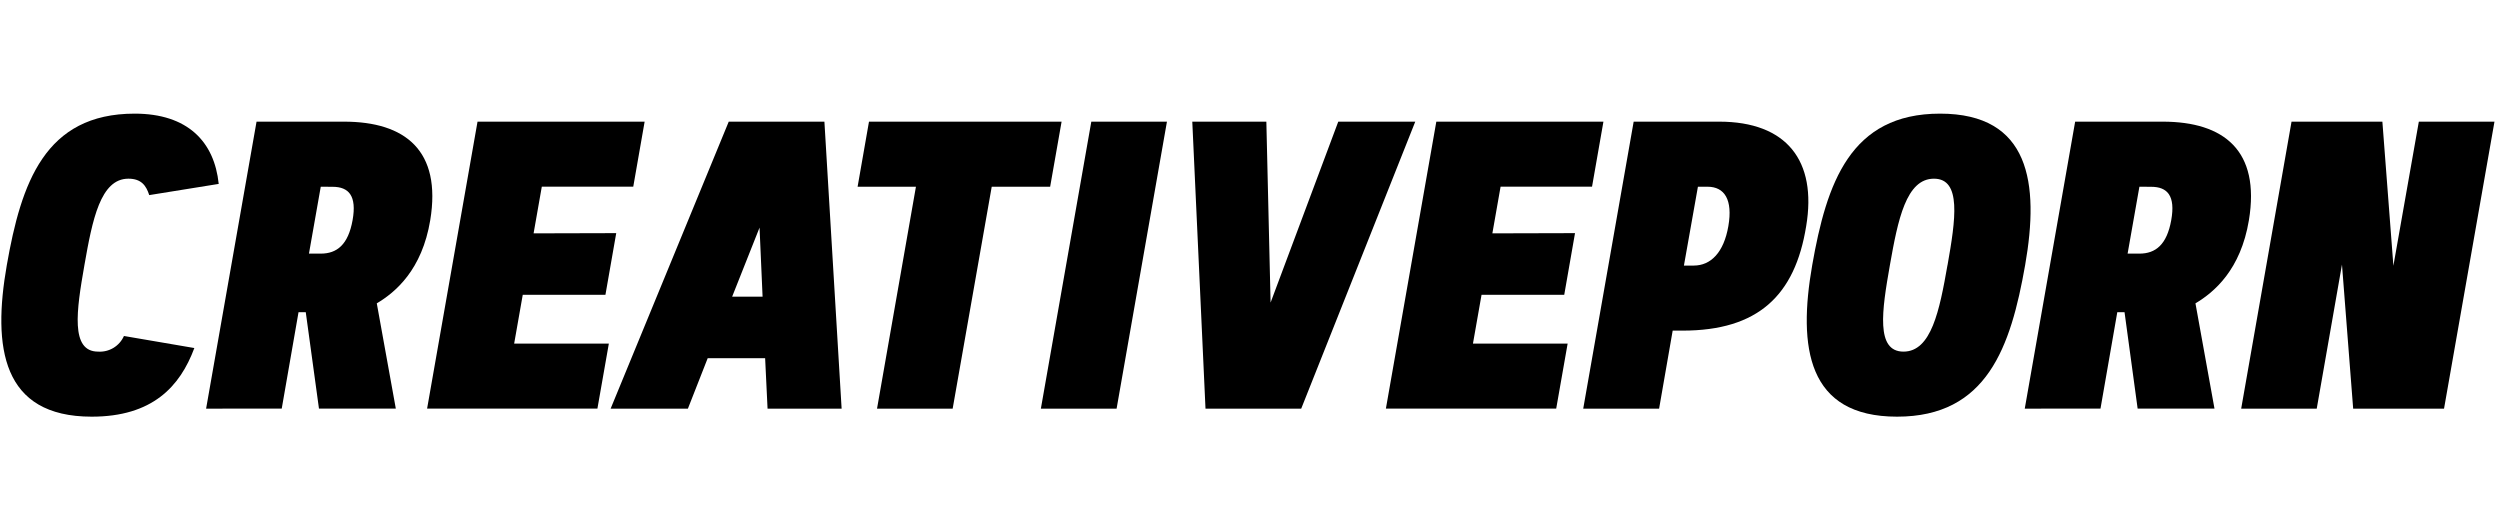
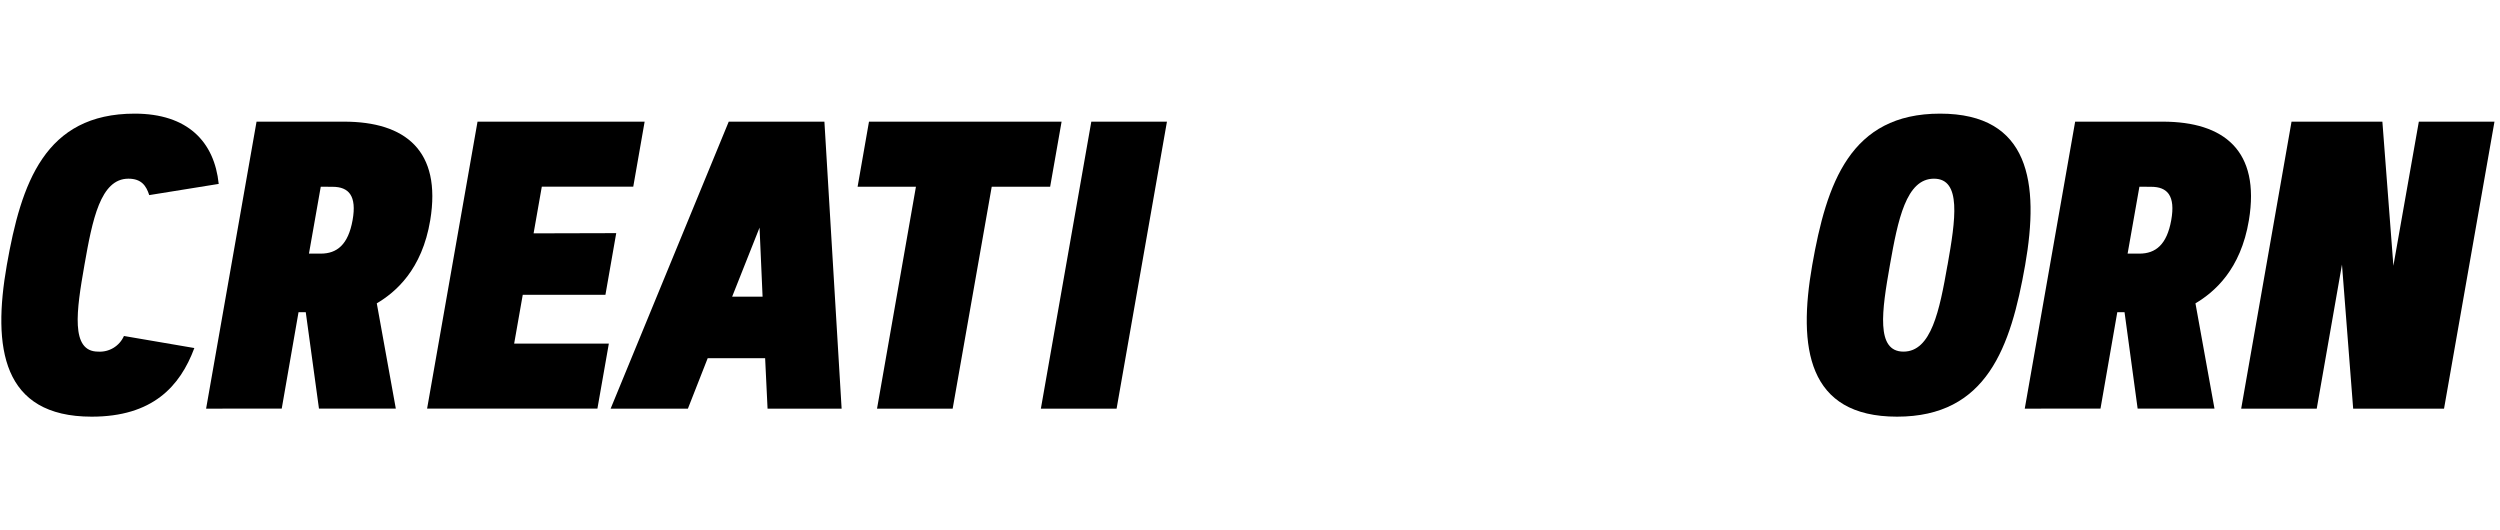
<svg xmlns="http://www.w3.org/2000/svg" fill="none" height="35" viewBox="0 0 165 35" width="165">
  <g fill="#000">
    <path d="m8.18 22.175 4.647.795c-.949 2.55-2.772 4.53-6.776 4.53-5.932 0-6.551-4.583-5.602-10 .949-5.417 2.51-10 8.442-10 3.489 0 5.257 1.848 5.544 4.638l-4.586.739c-.197-.616-.514-1.084-1.374-1.084-1.848 0-2.378 2.707-2.904 5.707s-.933 5.707.902 5.707c.356.024.71-.063 1.016-.247.305-.185.546-.458.691-.784z" />
    <path d="m13.603 26.97 3.329-18.941h5.771c4.056 0 6.446 1.916 5.694 6.498-.542 3.277-2.285 4.755-3.529 5.494l1.256 6.948h-5.072l-.872-6.366h-.477l-1.109 6.366zm7.567-14.647-.779 4.416h.779c1.072 0 1.811-.594 2.1-2.205s-.249-2.205-1.321-2.205z" />
    <path d="m40.671 15.387-.712 4.068h-5.457l-.567 3.221h6.249l-.755 4.293h-11.241l3.329-18.941h11.029l-.751 4.293h-6.036l-.542 3.08z" />
-     <path d="m55.547 26.97h-4.888l-.16-3.329h-3.791l-1.306 3.329h-5.1l7.795-18.941h6.314zm-7.225-7.391h2.008l-.2-4.558z" />
+     <path d="m55.547 26.97h-4.888l-.16-3.329h-3.791l-1.306 3.329h-5.1l7.795-18.941h6.314zm-7.225-7.391h2.008l-.2-4.558" />
    <path d="m70.065 8.03-.755 4.293h-3.856l-2.578 14.647h-4.992l2.568-14.647h-3.85l.751-4.293z" />
    <path d="m72.026 8.03h4.992l-3.323 18.941h-4.998z" />
-     <path d="m83.859 19.97 4.466-11.94h5.082l-7.527 18.941h-6.317l-.872-18.941h4.888z" />
-     <path d="m103.951 15.387-.711 4.068h-5.458l-.567 3.221h6.249l-.755 4.293h-11.241l3.329-18.941h11.029l-.752 4.293h-6.036l-.542 3.08z" />
-     <path d="m104.493 26.97 3.329-18.941h5.643c4.45 0 6.467 2.575 5.743 6.896-.739 4.586-3.184 6.896-8.164 6.896h-.647l-.896 5.149zm7.57-14.647-.924 5.205h.647c1.124 0 1.984-.859 2.285-2.602.302-1.743-.249-2.602-1.373-2.602z" />
    <path d="m119.606 17.5c.951-5.417 2.51-10 8.438-10 5.929 0 6.566 4.583 5.615 10-.952 5.417-2.523 10-8.454 10-5.932 0-6.545-4.583-5.599-10zm8.931 0c.53-3.0.939-5.707-.896-5.707-1.836 0-2.378 2.707-2.908 5.707-.529 3-.942 5.707.897 5.707 1.838 0 2.377-2.707 2.904-5.707z" />
    <path d="m133.634 26.97 3.326-18.941h5.775c4.056 0 6.446 1.916 5.694 6.498-.542 3.277-2.288 4.755-3.529 5.494l1.256 6.948h-5.072l-.865-6.366h-.478l-1.109 6.366zm7.567-14.647-.779 4.416h.779c1.072 0 1.811-.594 2.1-2.205.29-1.611-.249-2.205-1.321-2.205z" />
    <path d="m151.241 8.03h5.996l.727 9.51 1.679-9.51h4.992l-3.329 18.941h-5.997l-.739-9.51-1.666 9.51h-4.986z" />
  </g>
</svg>